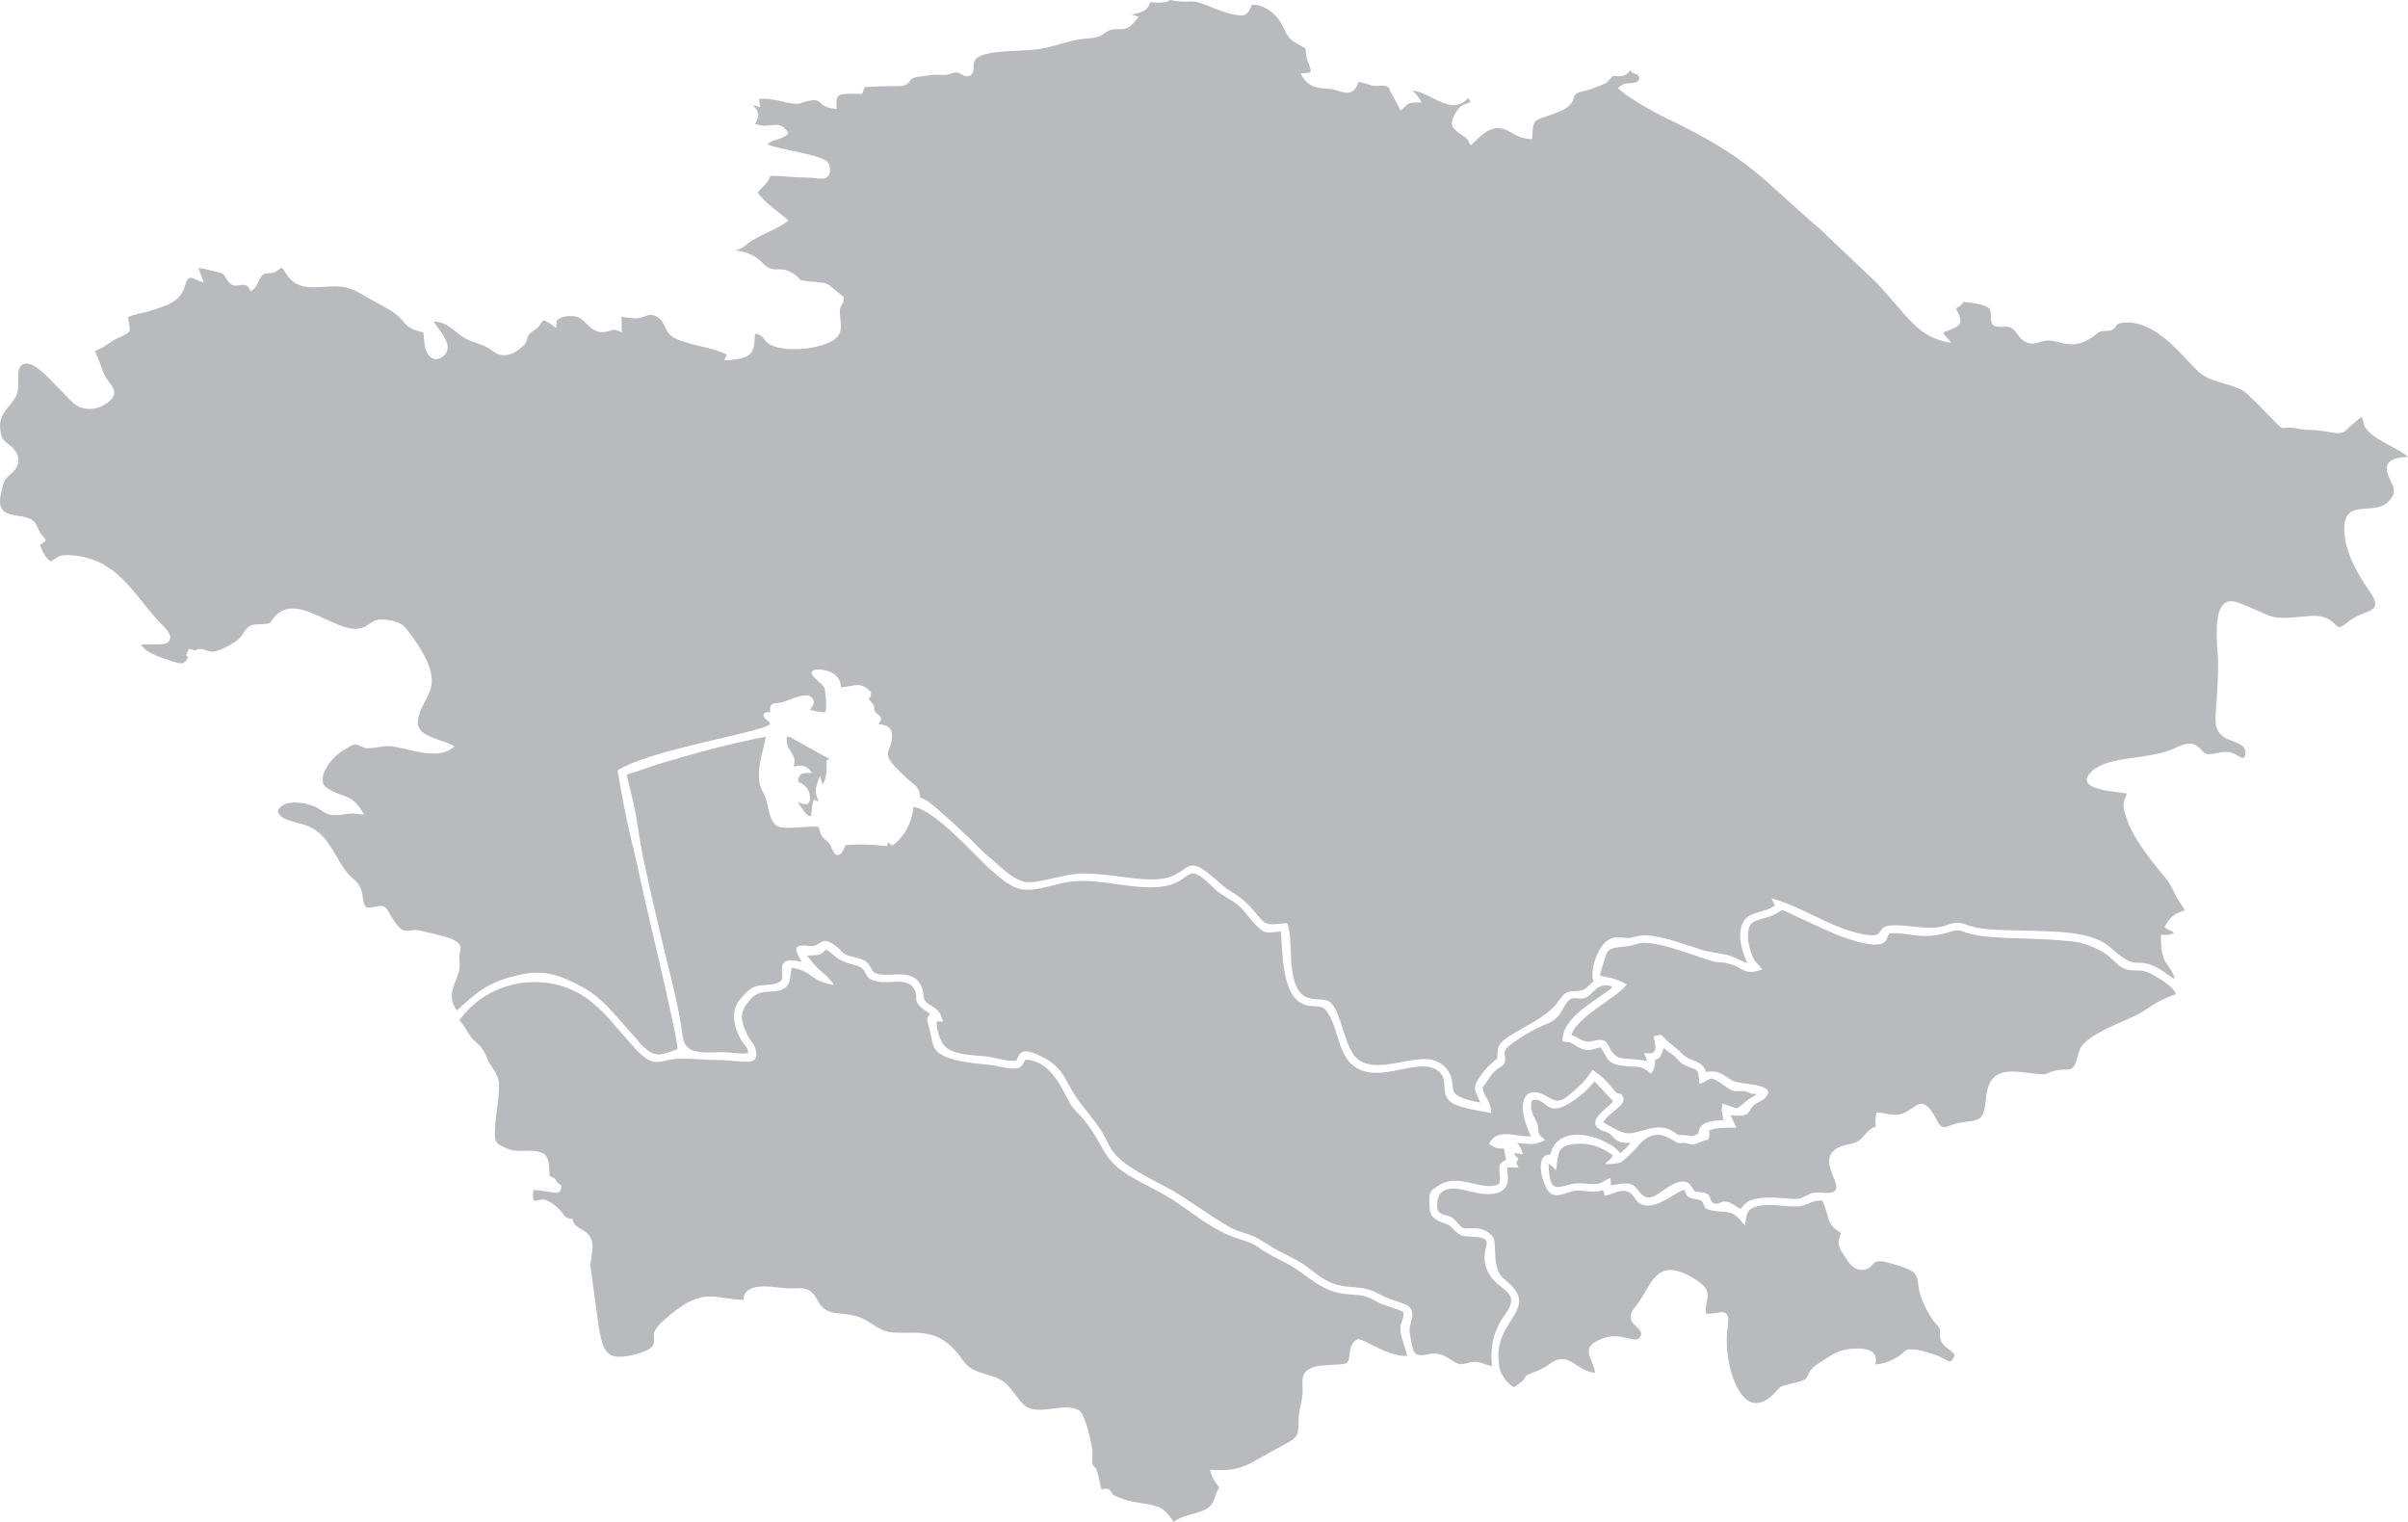
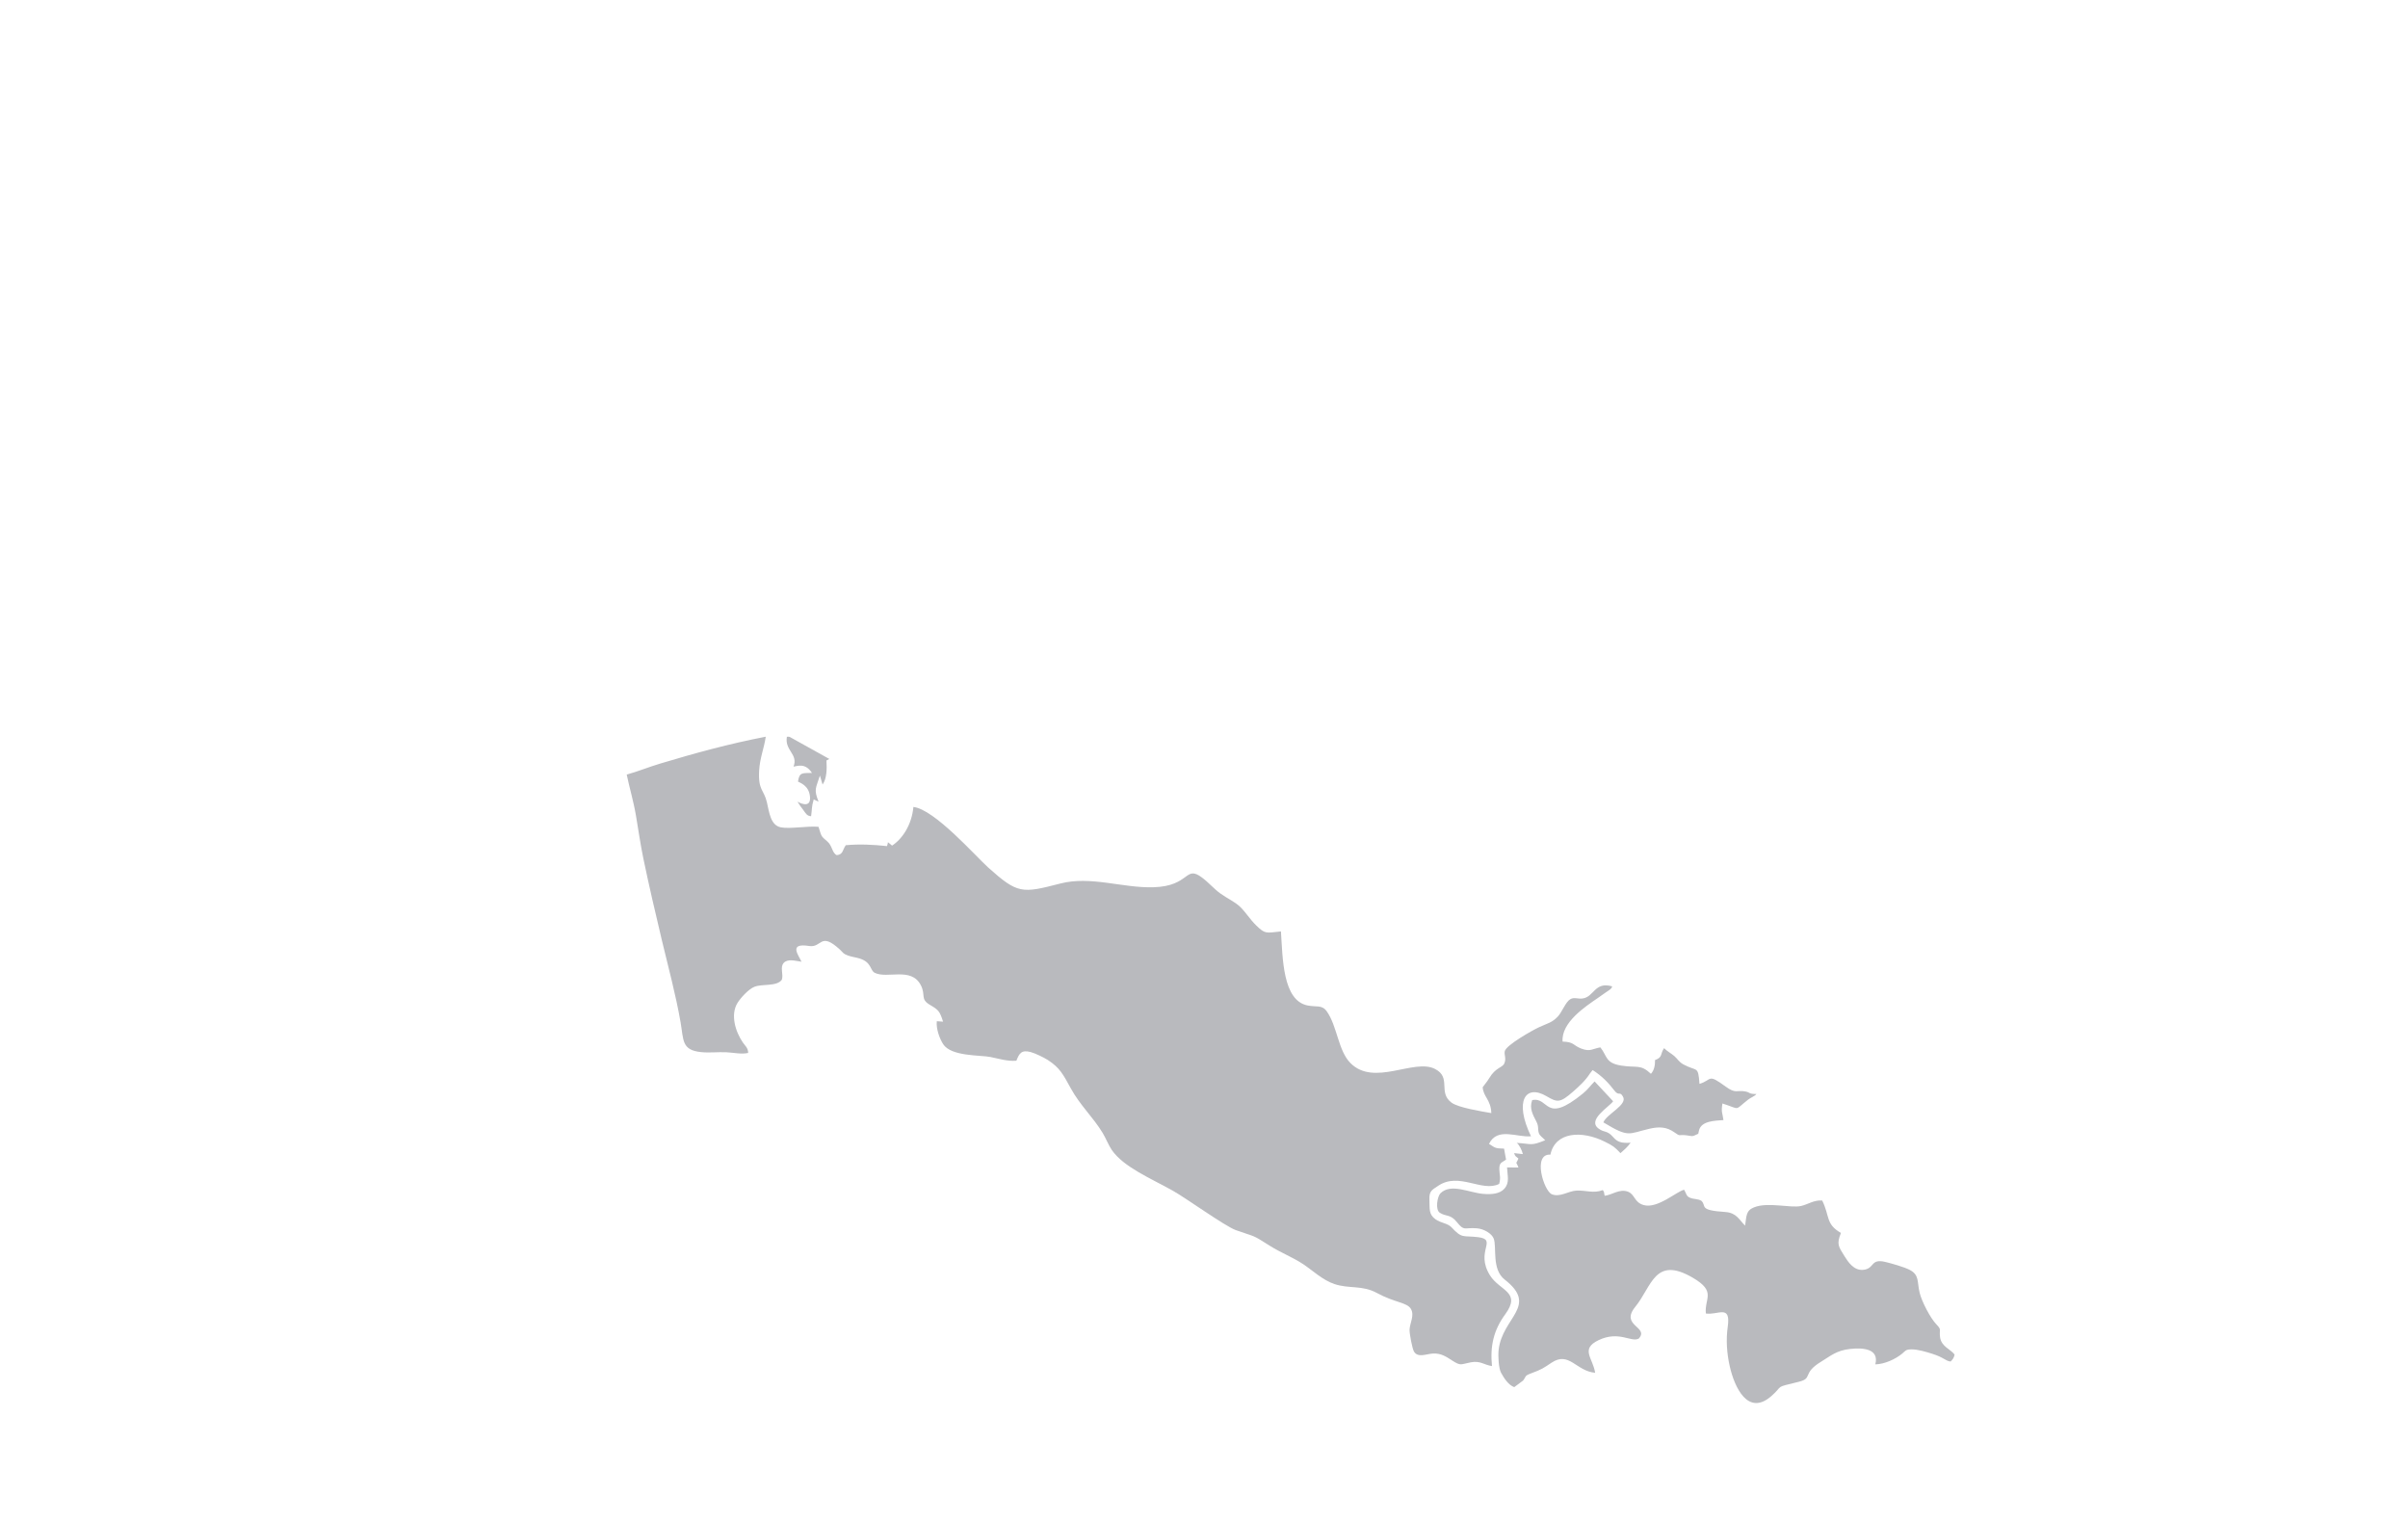
<svg xmlns="http://www.w3.org/2000/svg" xml:space="preserve" width="845.138mm" height="534.118mm" style="shape-rendering:geometricPrecision; text-rendering:geometricPrecision; image-rendering:optimizeQuality; fill-rule:evenodd; clip-rule:evenodd" viewBox="0 0 14889.76 9410.16">
  <defs>
    <style type="text/css">  .fil0 {fill:#B9BABE}  </style>
  </defs>
  <g id="Слой_x0020_1">
-     <path class="fil0" d="M7111.57 13.4c-11.28,53.04 -56.58,65.69 -114.37,76.65l43.49 13.07c-80.84,112.36 -101.24,62.08 -179.29,83.75 -13.69,3.8 -37.73,24.79 -53.44,33.18 -36.49,19.48 -102.66,16.71 -148.31,26.03 -47.3,9.66 -92.87,22.54 -137.82,35.55 -124.83,36.14 -182.06,26.72 -312.67,36.47 -275.07,20.54 -148.75,99.13 -206.98,147 -34.61,18.36 -45.97,-2.82 -71.22,-13.39 -26.98,-11.3 -46.33,5.64 -74.29,9.99 -30.47,4.74 -57.85,-2.83 -92.21,1.28 -30.48,3.65 -55.87,9.06 -87.15,12.23 -79.45,8.06 -26.88,59.94 -136.39,57.5 -59.94,-1.34 -132.89,2.23 -193.48,5.64l-16.74 42.23c-148.27,-1.59 -165.8,-11.37 -156.67,93.38 -142.96,-10.51 -67.35,-89.38 -218.1,-37.24 -65,22.48 -160.08,-37.72 -262.64,-24.08l7.9 49.38 -46.16 -10.56c45.48,42.36 38.83,68.97 14.28,115.41 70.7,18.08 50.63,10.19 119.63,5.11 47.13,-3.47 71.01,23.48 84.81,51.61 -27.76,41.97 -95.1,32.7 -127.96,69.02 79.06,34.64 334.9,63.07 372.75,110.76 18.71,23.57 19.49,72.92 -2.86,91.15 -25.53,20.81 -72.17,4.16 -109.11,4.04 -82.48,-0.28 -160.04,-11.29 -242.64,-10.97l-6.71 14.52c-16.44,39.31 -49.29,54.94 -72.04,88.19 40.4,65.87 170.91,148.13 189.11,174.03 -65.51,52.86 -186.88,91.5 -249.11,140.99 -21.11,16.78 -45.69,40.19 -81.66,41.47 74.16,10.8 127.82,33.01 164.42,72.47 74.41,80.22 101.56,21.71 179.84,62.67 102.52,53.65 -5.99,47.74 179.86,63.64 39.12,3.35 57.27,12.69 81.89,34.85 24.41,21.98 38.4,32.5 67.96,56.26 -1.18,74.39 -34.09,28.94 -22.16,127.47 7.06,58.34 10.15,94.15 -27.08,127.59 -71.46,64.19 -297.38,90.3 -397.76,43.05 -51.29,-24.15 -46.8,-68.58 -101.79,-70.37 -6.67,118.66 -10.12,155.66 -191.45,163.75l17.92 -35.12c-86.98,-48.33 -278.96,-63.92 -344.55,-115.97 -43.39,-34.43 -38.26,-102.29 -104.94,-125.75 -37.73,-13.28 -56.89,8.23 -91.29,14.59 -36.21,6.69 -75.92,-3.03 -111.37,-7l2.13 95.09c-71.87,-24.74 -32.15,-14.73 -102.88,-2.02 -93.24,16.75 -116.39,-85.55 -185.1,-95.52 -49.12,-7.13 -85.76,2.13 -114.79,24.83l-3.93 45.73c-24.76,-14.91 -45.74,-37.41 -79.18,-46.7 -34.84,40.88 -13.01,35.02 -67,68.97 -43.7,27.48 -23.78,53.87 -52.44,84.32 -41.06,43.63 -122.02,93.34 -191.03,38.42 -61.23,-48.72 -121.83,-48.43 -185.88,-87.72 -55.08,-33.8 -89.18,-91.27 -180.33,-96.78 19.12,43.29 129.67,140.35 65.93,207.98 -30.65,32.52 -74.01,36.99 -102.63,-5.96 -24.57,-36.88 -22.1,-84.91 -27.51,-133.3 -158.43,-38.95 -74.45,-69.83 -248.34,-162.8 -46,-24.59 -89.46,-47.73 -131.73,-73.13 -110.92,-66.66 -161.82,-48.63 -289.9,-44.08 -146.77,5.22 -166.03,-73.56 -205.12,-121.19 -21.65,10.23 -33.76,25.13 -51.96,30.45 -33.03,9.67 -49.51,-5.2 -69.56,17.19 -28.13,31.42 -28.32,73.92 -72.05,99.27 -35.56,-94.31 -95.95,16.96 -148.87,-76.44 -23,-40.59 -21,-33.8 -71.08,-46.96 -33.65,-8.85 -69.29,-17.55 -103.22,-21.66l33.81 89.68c-74.43,-20.48 -91.48,-65.12 -117.61,23.92 -28.24,96.27 -111.87,120.3 -229.44,156.05 -32.93,10.01 -94.95,18.81 -120.98,34.43 9.35,93.13 35.84,84.22 -63.47,129.41 -43.81,19.94 -76.31,52.11 -121.17,71.42l-16.54 8.15c-0.84,0.45 -2.68,1.44 -3.9,2.34 22.24,42.99 34.04,85.23 52.94,133.45 21.03,53.63 70.87,83.36 65.93,127.11 -6.81,60.32 -153.28,144.79 -252.13,59.25 -37.8,-32.71 -58.96,-60.88 -93.21,-93.46 -41.79,-39.76 -159.55,-186.5 -224.63,-142.99 -39.31,26.28 -15.66,115.91 -27.12,165.86 -20.54,89.42 -139.58,124.15 -101.47,268.38 13.59,51.42 58.14,52.19 89.85,102.88 34.43,55.05 9.6,103.58 -25.03,132.71 -48.63,40.93 -46.78,46.79 -64.97,121.14 -45.2,184.83 128.32,111.48 200.7,176.09 15.34,13.69 22.05,35.39 33.84,59.29 11.84,23.99 30.54,37.47 42.1,58.78l-36.82 29.8c18.21,42.97 31.72,79.08 66.55,100.32 45.45,-23.19 43.53,-48.16 149.02,-35.97 161.26,18.64 258.76,98.49 354.77,210.04 55.82,64.86 114.01,144.07 173.08,206.12 16.96,17.81 84.71,71.03 53.62,113.99 -24,33.17 -126.65,12.38 -170.9,21.1 25.8,54.87 156.69,90.79 219.9,110.91 35.64,11.35 49.37,1.91 67.67,-28.43 0.29,-26.59 -11.13,2.27 -8.5,-23.62 0.53,-5.26 13.6,-24.89 17.27,-33.79 10.75,2.67 28.08,9.67 33.85,9.69 20.64,0.08 8.94,-8.71 35.81,-8.28 59.44,0.96 50.1,56.65 212.8,-43.22 52.19,-32.03 55.59,-78.34 93.13,-99.33 22.5,-12.58 55.69,-9.04 83.83,-11.23 45.13,-3.52 39.41,-7.57 61.29,-36.33 145.3,-190.96 417.91,140.17 571.23,49.27 50.6,-30 61.31,-52.13 149.25,-36.63 69.54,12.26 87.53,33.04 118.62,74.38 266.14,353.82 75.84,377.77 54.24,545.26 -13.57,105.28 154.21,112.12 226.67,160.55 -82.19,76.38 -224.7,34.13 -331.04,9.6 -97.97,-22.6 -96.65,-7.74 -185.15,0.34 -43.73,3.99 -45.84,-5.82 -77.96,-17.92 -33.13,-12.47 -46.67,5.89 -74.58,20.67 -115.62,61.23 -183.06,198.22 -127.83,238.16 101.8,73.63 163.33,29.94 236.54,169.65 -26.23,0.94 -45.4,-6.08 -71.95,-6.13 -27.77,-0.04 -53.44,6.63 -80.7,8.93 -69.44,5.86 -85.27,-12.12 -129.24,-39.88 -62.5,-39.45 -229.46,-65.8 -250.65,20.1 25.63,62.55 121.71,59.22 189.88,90.24 74.99,34.12 105.52,77.58 145.98,140.09 37.77,58.36 64.99,122.68 115.49,170.25 22.12,20.84 48.9,37.93 63.44,79.45 14.55,41.56 6.99,82.74 32.72,111.57 57.27,7.09 102.75,-36.53 133.94,20.41 102.45,187.02 112.15,101.65 199.69,122.97 45.95,11.19 90.43,20.17 135.8,32.42 142.9,38.59 112.6,74.2 105.83,123.05 -2.8,20.2 5.8,46.31 0.87,77.9 -13.64,87.44 -89.66,156.03 -16.75,260.61 107.1,-98.56 174.84,-162.19 327.11,-205.58 188.35,-53.67 274.92,-28.55 427.81,48.79 153.69,77.74 231.68,198.94 345.07,320.09 25.96,27.73 34.28,46.62 65.75,71 23.15,17.93 51.29,42.24 95.85,36.72 16.08,-1.99 93.11,-26.81 103.9,-33.16 -5.88,-70.53 -72.71,-359.14 -88.88,-431.22 -31.45,-140.18 -64.91,-282.36 -98.22,-423.7 -33.81,-143.5 -62.29,-286.28 -96.53,-426.07 -37,-151.09 -60.76,-284.81 -88.31,-440.64 189.34,-126.53 865.39,-229.9 944.58,-285.9 -10.17,-29.53 -27.82,-23.76 -37.77,-42.92 -14.41,-27.74 12.06,-35.42 37.2,-31.08 -0.38,-41.15 -0.46,-54.09 38.6,-57.3 39.03,-3.21 44.59,-7.13 79.1,-19.81 43.27,-15.9 123.19,-50.87 146.61,-5.09 14.97,31.22 -6.77,46.14 -17.81,66.7 16.31,5.78 88.75,17.14 91.72,16.28 15.68,-12.01 5.96,-138.45 -6.24,-157.88 -19.93,-31.74 -96.97,-72.87 -70.33,-99.33 20.11,-19.97 177.32,-10.34 175.58,102.18 100.18,-9.66 116.72,-37.13 185.65,26.77 0.43,31.54 0.45,25.74 -13.34,46.1 57.91,59.7 19.14,51.8 40.62,77.81 19.28,23.34 59.69,37.41 17.43,75.14 68.86,10.08 95.08,28.2 82.83,104.94 -14.22,89.11 -77.04,72.36 96.42,233 32.58,30.17 83.48,52.57 79.66,118.18 47.41,13.47 81.05,48.03 116.51,77.23l104.95 94.02c28.92,31.34 66.91,61.32 99.24,93.49 31.27,31.12 64.63,69.07 100.94,97.87 60.02,47.61 153.35,148.66 232.61,158.83 84.87,10.89 238.09,-52.81 353.8,-52.81 147.53,0 267.71,31.48 403.96,36.8 275.57,10.76 195.96,-185.52 395.44,-18.36 41.01,34.36 73.25,68.81 121.27,96.48 72.61,41.84 118.73,93.24 171.12,158.22 48.6,60.29 81.73,37.3 169.92,34.29 47.71,93.23 -18.78,414.6 130.27,461 91.42,28.46 134.12,-27.53 186.66,111.7 70.87,187.81 66.87,323 284.73,302.08 82.48,-7.92 181,-37.24 262.1,-34.14 83.36,3.18 147.51,63.14 156.97,140.24 7.33,59.66 3.67,72.71 54.02,95.68 31.62,14.42 81.4,26.95 119.68,31.68 -28.72,-70.87 -54.66,-83.1 -2.98,-158.29 37.76,-54.95 63.49,-76.06 108.28,-113.66 1.66,-83.83 3.83,-95.9 109.38,-159.6 80.51,-48.58 174.73,-92.26 239.72,-158.17 21.64,-21.95 39.32,-55.11 60.87,-75.88 46.86,-45.15 99.52,0.04 148.88,-50.14 17.17,-17.46 16.92,-18.18 35.58,-31.05 -25.47,-84.95 35.38,-219.42 84.39,-252.84 63.09,-43.01 106.46,-7.74 148.7,-18.84 67.87,-17.83 83.6,-20.65 158.68,-6.71 101.29,18.8 186.51,53.29 278.74,81.52 49.93,15.28 99.25,18.39 150.18,30.36 56.65,13.31 83.79,34.88 129.78,52.32 -26.19,-67.32 -64.05,-163 -28.35,-245.73 35.29,-81.78 145.39,-61.99 199.45,-112.53l-19.89 -42.12c198.77,53.35 359.59,181.31 566.44,221.22 129.08,24.9 86.69,-25.28 133.31,-45.08 79.76,-33.87 265.18,29.58 366.91,-5.94 81.53,-28.47 89.26,-24.67 165.32,1.08 84.57,28.63 264.84,24.64 364.58,28.35 149.55,5.56 382.51,1.07 494.81,100.51 179.18,158.67 144.14,60.03 277.37,120.2 53.7,24.26 78.83,53.83 124.21,77.72 -26.38,-104.75 -88.31,-70.51 -85.39,-273.22 33.86,0.73 53.37,3.45 82.03,-12.37 -18.12,-14.83 -39.75,-19.02 -60.01,-33.6 28.15,-56.02 54.12,-82.67 111.58,-100.23l14.4 -5.43c-17.72,-34.34 -36.18,-51.57 -52.91,-85.04 -46.71,-93.5 -45.22,-88.56 -110.9,-168.78 -23.96,-29.26 -39.67,-48.68 -62.85,-80 -56.98,-77 -120.29,-173.5 -145.24,-271.18 -17.11,-66.97 -1.67,-66.29 12.71,-117 -61.16,-12.42 -340.67,-21.28 -215.64,-137.63 102.55,-95.43 329.06,-70.17 489.13,-132.39 50.2,-19.52 106.39,-59.46 157.65,-25.81 60.87,39.97 29.06,69.03 139.65,43.19 93.51,-21.84 117.33,37.17 155.49,31.87 39.01,-90.48 -73.06,-92.59 -124.49,-127.66 -70.38,-47.98 -52.63,-115.5 -47.01,-212.84 4.81,-83.18 11,-168.27 10.29,-251.92 -0.75,-88.18 -57.75,-434.43 122.78,-367.36 234.6,87.17 165.81,110.45 431.48,84.05 152.11,-15.11 160.32,63.4 195.87,67.6 31.72,-8.8 45.68,-29.71 72.69,-47.27 101.68,-66.1 206.45,-40.65 112.12,-176.61 -57.46,-82.81 -135.57,-208.27 -151.55,-332.68 -33.36,-259.77 168.25,-124.65 265.28,-215.89 69.6,-65.44 27.49,-101.43 1.59,-169.72 -34.53,-91.05 50.52,-106.74 123.64,-110.47 -52.23,-49.08 -179.49,-91.87 -242.82,-155.68 -42.37,-42.69 -23.49,-50.61 -44.05,-90.32 -46.93,29.86 -87.9,80.23 -111.05,92.19 -41.29,21.34 -106.69,-12.81 -212.3,-12.62 -41.16,0.07 -60.54,-7.41 -94.7,-11.96 -104.39,-13.89 -32.36,48.61 -184.68,-107.28 -32.74,-33.51 -67.25,-68.11 -103.23,-101.92 -67.42,-63.36 -206.96,-66.37 -281.58,-122.36 -37.9,-28.44 -71.14,-67.5 -103.33,-101.85 -85.95,-91.73 -230.97,-238.55 -386.03,-216.83 -55.2,7.73 -28.68,17.89 -58.84,39.38 -25.44,18.13 -59.15,3.81 -87.49,17.94 -9.02,4.5 -18.34,14.3 -28.32,21.58 -134.23,97.94 -199.95,33.71 -282.11,30.4 -60.74,-2.44 -94.17,45.38 -160.36,-1.94 -39.65,-28.35 -49.95,-89.87 -114.7,-83.34 -120.69,12.18 -65.66,-61.46 -91.15,-108.39 -16.14,-29.71 -121.53,-40.52 -164.01,-45.49 -11.35,25.73 -20.99,24.61 -44.26,41.37 46.86,92.56 44.67,104.11 -78.09,147.3 10.99,29.13 30.14,35.83 47.82,64.07 -148.86,-21.73 -219.7,-99.3 -286.7,-173.34 -70.51,-77.92 -139.12,-167.79 -216.23,-237.34l-289.91 -275.56c-19.02,-20.41 -39.09,-33.5 -59.62,-52.51l-180.37 -161.39c-23.18,-22.67 -33.45,-28.97 -58.91,-52.78 -220.54,-206.31 -417.13,-314.01 -691.16,-446.52 -74.02,-35.8 -236.67,-129.84 -276.95,-175.38 48.83,-46.14 67.99,-19 112.2,-36.21 17.59,-6.85 31.18,-28.37 6.55,-46.05 -8.68,-6.23 -28.16,-8.31 -34.63,-16.81l-3.1 -8.04c-0.13,-0.36 -0.17,-1.98 -0.63,-2.83 -40.47,36.05 -40.27,41.63 -112.68,34.95 -44.89,52.72 -28.34,38.72 -99.64,68.63 -94.64,39.69 -126.34,20.35 -141.01,65.11 -5.32,16.24 -1.04,11.4 -9.54,26.64 -23.85,42.74 -83.46,62.59 -126.84,78.34 -110.05,39.98 -116.67,23.15 -121.32,152.06 -108.39,-2.1 -129.22,-60.46 -204.27,-67.33 -74.51,-6.82 -137.93,74.33 -173.73,105.18 -31.11,-36.07 3.13,-22.34 -59.08,-64.66 -21.55,-14.66 -55.62,-37.67 -59.11,-66.01 -3.31,-26.95 22.2,-70.45 35.27,-88.37 9.93,-13.62 16.96,-21.16 32.91,-29.27l48.28 -18.3 -15.81 -25.38c-101.82,118.23 -231.18,-36.8 -347.61,-46.66 20.51,14.08 46.66,45.31 58.37,74.5 -102.7,-1.74 -74.39,8.88 -128.3,48.81l-66.89 -123.21c-8.11,-43.79 -59.44,-24.89 -94.02,-27.99 -33.68,-3.01 -60.65,-21.28 -100.32,-24.17 -34.38,116.17 -119.51,44.22 -179.73,42.38 -85.68,-2.61 -136.42,-16.25 -177.6,-95.39 53.65,-5.65 75.37,5.63 54.65,-47.78 -19.55,-50.36 -18.99,-47.49 -24.46,-106.59 -98.96,-56.97 -96.62,-44.68 -147.3,-150.94 -23.9,-50.11 -104.61,-124.94 -183.96,-119.34 -29.17,64.76 -36.77,79.02 -132.18,55.8 -53.13,-12.93 -101.79,-34.09 -150.76,-53.83 -92.7,-37.38 -90.55,-13.77 -182.06,-24.03 -8.97,-1.01 -33.59,-7.25 -39.18,-7.1 -37.77,1.03 20.47,-1.21 -23.28,11.16 -26.43,7.48 -73.87,4.79 -102.23,2.24z" />
-     <path class="fil0" d="M4990.72 5909.47c28.33,30.6 45.15,59.85 79.81,89.39 30.91,26.35 68.56,59.36 85.36,90.17 -150.89,-22.28 -133.93,-89.34 -260,-105.04 -12.11,45.41 -3.43,87.49 -32.78,116.11 -58.49,57.06 -155.13,-1.84 -224.46,80.26 -59.58,70.56 -69.97,111.54 -15.48,222.32 17.7,35.98 47.23,54.6 53.06,103.51 11.09,92.97 -89.14,47.5 -254.15,47.52 -78.12,-0.01 -205.66,-16.16 -276.45,-2.16 -81.23,16.07 -109.79,39.6 -206.64,-55.11l-136.72 -155.45c-44.6,-56.68 -88.91,-100.23 -145.46,-146.55 -238.44,-195.36 -622.66,-156.66 -816.47,114.03 24.79,25.59 38.59,51.43 61.19,88.06 24.07,39 49.64,48.51 74.94,80.35 27.01,33.99 31.47,64.13 53.8,101.61 17.3,29.04 48.66,67.14 53.49,107.53 9.09,76.12 -20.04,207.81 -22.58,290.52 -1.88,61.34 -6.48,87.2 43.86,111.18 68.42,32.6 74.85,27.27 161,27.27 129.88,0 126.15,44.56 132.77,154.36 17.67,15.43 3.55,0.69 18.82,9.6 33.87,19.74 9,21.82 54.14,52 -5.36,74.4 -43.57,32.7 -172.07,26.37 -3.5,18.77 -12.17,70.45 12.31,66.71 35.88,-5.48 56.05,-23.16 122.15,30.89 68.15,55.72 41.97,77.53 106.79,81.14 4.15,72.44 115.42,54.94 122.57,161.75 3.08,46.01 -11.5,86.52 -12.53,130.44l53.2 388.27c18.45,85.81 27.88,170.51 121.03,172.54 58.91,1.28 197.22,-31.4 213.63,-73.66 25.06,-64.56 -46.25,-61.49 105.58,-186.93 214.02,-176.82 282.45,-92.25 451.67,-92.64 0.93,-1.61 1.69,-6.09 2,-5.2 4.03,11.99 -21.78,-76.59 128.53,-76.59 62.58,0 134.81,16.1 192.71,11.39 78.63,-6.4 108.65,21.25 136.11,74.77 62.69,122.19 173.04,49.8 299.74,122.85 38.83,22.39 89.36,62.71 138.54,71.45 144.45,25.69 300.8,-57.28 459.72,175.55 71.28,104.44 188.3,66.77 272.19,150.34 100.34,99.95 82.59,174.35 260.41,152.05 56.87,-7.13 140.53,-22.38 187.83,8.79 33.93,22.36 71.39,181.68 80.2,237.66 4.21,26.75 -3.14,79.12 0.76,91.08 14.5,44.4 19.18,-25.51 55.53,157.89 28.56,-0.7 37.24,-12.3 56.09,10.49 23.4,28.28 0.43,18.26 44.07,36.99 42.94,18.43 81.57,27.73 131.9,35.69 140.74,22.23 150.42,29.08 216.18,119.08 37.92,-34.55 116.94,-46.3 174.8,-68.5 82.72,-31.74 65.38,-74.36 105.48,-146.08 -27.58,-36.87 -42,-50.93 -56.98,-108.28 171.36,11.72 219.01,-20.57 340.52,-90.08 207.75,-118.84 205.4,-86.7 207.6,-224.33 1.05,-65.33 29.5,-127.41 24.84,-185.16 -6.41,-79.36 1.4,-113.95 73.17,-136.66 49.13,-15.54 175,-10.33 195.53,-21.53 39.32,-21.47 -1.29,-110.46 70.08,-149.06 34.84,-9.42 177.66,106.83 307.23,103.11 -9.8,-44.59 -26.7,-85.96 -36.68,-129.63 -17.81,-77.94 20.29,-88.91 14.62,-140 -35.89,-24.79 -119.11,-36.81 -171.92,-69.62 -71.92,-44.68 -109.83,-34.05 -198.22,-44.92 -135.76,-16.7 -219.6,-108.33 -316.57,-167.43 -49.25,-30.02 -104.72,-53.85 -157.43,-85.05 -70.26,-41.6 -65.63,-53.54 -160.07,-82.02 -129,-38.9 -227.34,-109.34 -317.48,-173.8 -137.32,-98.19 -153.61,-103.12 -303.18,-181.66 -249.28,-130.91 -197.05,-186.87 -349.39,-383.85 -37.04,-47.9 -63.17,-51.28 -106.2,-136.28 -47.93,-94.69 -120.35,-234.38 -255.76,-237.29 -33.81,35.95 -3.14,79.63 -185.31,37.87 -72.63,-16.65 -347.75,-13.3 -385.45,-123.84 -6.12,-17.95 -19.33,-79.09 -23.59,-100.76 -10.24,-52.08 -29.84,-54.88 2.61,-96.81 -135.91,-88.07 -55.67,-88.13 -101.33,-158.88 -41.15,-63.76 -137.03,-28.33 -214.95,-39.62 -117.65,-17.04 -44.54,-78.99 -156.25,-105.25 -117.32,-27.58 -109.41,-61.53 -172.57,-95.01 -1.03,1.15 -2.4,1.56 -2.84,3.64 -1.79,8.56 -22.12,25.23 -38.92,29.37 -23.84,5.87 -48.24,1.48 -73.29,6.72z" />
    <path class="fil0" d="M3875.29 4789c17.38,83.99 41.38,161.59 57.12,253.66 15.06,88.09 27.63,178.12 45.59,264.52 35.27,169.63 74.95,339.75 114.89,507.21 39.84,167.07 85.35,333.52 115.45,506.08 19.28,110.51 5.32,172 126.5,184.53 52.15,5.39 103.82,-1.5 155.54,0.88 45.26,2.08 93.87,13.91 135.88,4.23 -0.26,-31.4 -17.65,-42.36 -33.12,-64.9 -45.53,-66.36 -77.94,-171.62 -32.91,-244.13 19.6,-31.55 68.27,-85.54 105.16,-100.15 47.4,-18.78 138.82,-0.4 169.05,-43.36 11.59,-33.46 -13.14,-77.74 12.02,-104.49 25.4,-27.01 73.22,-11.67 109.43,-7.01 -16.23,-38.45 -83.6,-117.93 47.07,-97.22 80.81,12.8 67.13,-90.65 189.91,21.61 21.28,19.46 17.81,25.27 49.74,37.13 24.08,8.94 48.98,11.04 73.92,18.99 74.38,23.7 62.79,73.35 92.41,88.1 78.08,38.89 225.1,-38.01 284.68,76.02 32.49,62.18 -5.41,86.01 57.43,122.66 53,30.91 60.13,39.68 80.44,103.29l-38.83 -2.65c-5.16,46.97 17.82,108.38 39.22,141.61 49.8,77.32 228.9,66.8 293.25,79.75 51.54,10.37 103.5,27.44 159.61,22.86 17.98,-45.44 31.34,-68.64 88.46,-53.58 28.68,7.56 84.74,35.25 106.31,49.27 74.57,48.5 94.27,88.69 141.82,175.26 58.44,106.4 135.89,175.38 196.86,275.36 18.63,30.55 37.4,77.58 56.35,105.27 71.96,105.19 241.27,175.9 376.46,251.39 80.68,45.05 324.27,220.52 389.89,244.06 127.48,45.75 94.61,23.14 212.58,98.11 62.94,39.99 140.69,70.34 204.45,112.49 56.35,37.25 120.1,98.86 193.67,123.3 91.8,30.51 171.38,5.5 262.05,54.9 112.87,61.5 187.98,57.68 211.34,99.77 22.09,39.79 -6.58,84.6 -8.96,126.12 -1.36,23.68 16.68,117.79 26.85,135.59 23.64,41.39 75.33,15.84 117.02,13.18 51.1,-3.26 84.04,20.43 118.91,42.75 55.63,35.61 51.68,23.78 115.12,11.63 60.8,-11.64 80.75,15.61 131.67,23.11 -12.42,-125.25 10.91,-223.09 81.63,-319.7 102.41,-139.91 -33.56,-143.92 -94.13,-241.43 -93.72,-150.88 51.35,-220.97 -74.47,-236.02 -93.04,-11.13 -96.91,11.19 -163.21,-60.86 -23.01,-25.01 -67.94,-26.79 -99.29,-49.78 -42.52,-31.18 -34.77,-61.86 -37.38,-119.73 -2.53,-56.25 16.99,-61.68 53.38,-86.51 129.59,-88.45 271.62,41.29 377.99,-12.27 11.11,-42.06 2.06,-51.34 1.1,-89.83 -1.13,-45.75 17.08,-41.08 41.45,-60.69l-12.32 -67.54c-59.59,-1.01 -56.14,-7.11 -93.06,-29.42 51.84,-106.5 175.61,-37.91 259.59,-47.14 -105.42,-219.46 -33.17,-323.56 95.68,-247.84 67,39.38 83.67,42.85 164.1,-27.73 38.56,-33.84 76.68,-68.38 104.8,-112.66l16.56 -21.07c54.95,34.68 97.19,77.61 134.6,126.65 28.24,37.01 32.85,2.03 52.13,36.15 33.77,50.99 -100.5,108.7 -120.32,160.61 159.51,96.2 151.63,70.77 284.01,39.62 62.48,-14.7 108.62,-10.83 154.19,21.39 40.99,28.99 23.38,13.35 72.92,18.68 41.43,4.45 31.58,12.39 75.48,-9.17l4.88 -20.99c13.97,-59.09 99.68,-59.83 151,-63.69 -6.09,-47.4 -15.1,-45.95 -6.31,-102.68 115.48,36.93 70.11,45.73 157.86,-22.95 19.59,-15.33 37.44,-18.75 52.57,-35.51 -51.07,-0.13 -36.22,-9.76 -69.44,-15.97 -52.38,-9.8 -57.91,16.08 -120.07,-29.39 -115.39,-84.41 -82.39,-41.54 -162.72,-17.38 -8.36,-114.75 -14.19,-74.57 -97.94,-119.53 -30.66,-16.46 -34.87,-32.95 -58.63,-53.28 -17.76,-15.19 -45.47,-30.25 -62.29,-48.17 -24.69,34.97 -7.23,56.69 -56.03,73.63 0.88,34.77 -6.69,65.16 -25.38,85.04 -65.36,-61.21 -85.43,-35.09 -184.33,-50.91 -98.27,-15.72 -85.27,-58.73 -128.31,-112.47 -48.17,7.68 -62.05,29.42 -119.44,6.93 -50.35,-19.72 -42.53,-40.71 -114.15,-42.69 -9.38,-117.94 140.6,-216.67 218.3,-269.74 16.91,-11.55 31.41,-22.34 47.44,-33.41 17.55,-12.12 40.78,-24.38 40.38,-38.45 -109.43,-31.26 -110.56,66.41 -183.7,75.2 -30.37,3.65 -51.02,-10.17 -75.89,5.05 -27.81,17.02 -50.43,78.81 -75.06,105.3 -37.15,39.96 -62.51,41.65 -118.5,67.87 -40.11,18.77 -203.23,110.31 -210.63,147.94 -4.61,23.44 10.57,43.56 -2.32,74.34 -12.19,29.13 -53,23.38 -93.98,92.43 -13.77,23.2 -24.69,33.58 -40.12,55.4 3.73,60.28 50.54,76.55 53.34,160.15 -64.04,-11.09 -204.38,-33.77 -245.95,-64.57 -86.47,-64.06 1.84,-155.12 -102.39,-208.47 -129.94,-66.51 -376.33,111.38 -522.92,-36.38 -75.9,-76.51 -81.36,-228.6 -146.27,-319.75 -30.04,-42.18 -63.55,-25.05 -119.21,-36.36 -154.15,-31.34 -153.13,-293.4 -164.07,-457.61 -93.6,9.62 -96.91,17.63 -154.21,-38.31 -37.7,-36.8 -63.1,-79.94 -97.84,-113.45 -33.19,-32.01 -81.27,-52.92 -122.37,-82.76 -42.23,-30.65 -70.24,-65.86 -113.13,-98.16 -107.53,-80.98 -71.9,52.85 -301.14,59.52 -191.46,5.56 -387.06,-71.77 -575.46,-23.07 -238.01,61.52 -263.01,64.99 -446.48,-99.42 -77.37,-69.33 -331.17,-359.16 -462.07,-373.96 -10.05,111.13 -69.47,199.06 -132.09,239.01 -10.63,-8.66 -13.39,-12.56 -25.48,-20.95 -0.76,1.94 -0.26,3.95 -1.31,8.68l-4.26 15.34c-81.28,-9.02 -173.15,-13.62 -255.13,-5.54 -20.14,27.9 -15.33,57.33 -55.63,61.46 -30.49,-15.14 -26.11,-57.24 -58.83,-85.15 -39.65,-33.83 -34.25,-27.81 -53.94,-90.06 -65.9,-6.55 -176.03,14.27 -232.79,3.21 -63.35,-12.35 -71.75,-90.43 -86.47,-154.9 -18,-78.82 -55.1,-72.25 -47.89,-196.52 4.58,-78.97 30.51,-136.81 40.85,-208.98 -228.63,44.22 -434.64,100.72 -653.98,166.52 -70.79,21.24 -138.69,49.34 -205.79,67.6zm990.35 -233.51c-14.9,85.19 71.63,106.4 41.02,184.46 24.11,-2.9 71.84,-25.47 114.06,38.95 -56.93,2.13 -78.21,-6.76 -86.32,53.54 9.58,7.07 67.52,21.55 74.14,93.55 7.47,81.26 -76.16,31.19 -77.6,30.67 12.23,20.47 23.15,34.13 36.24,51.67 15.39,20.62 22.05,36.86 48.1,38.18 7.23,-50.08 1.68,-52.75 16.09,-103.54l30.07 13.46c-30.56,-77.94 -16.74,-80.45 8.48,-161.09l16.41 55.19c26.36,-35.93 27.25,-98.44 24.08,-148.6l17.57 -9.5 -223.98 -124.53c-20.63,-11.1 -20.28,-14.89 -38.35,-12.39z" />
-     <path class="fil0" d="M10896.89 5993.19c-135.16,52.18 -112.4,-37.78 -271.91,-44.2 -35.19,-1.41 -97.48,-25.9 -133.83,-38.01 -46.02,-15.33 -90.81,-30.79 -135.78,-44.36 -46.62,-14.07 -91,-26.45 -140.78,-33.48 -86.06,-12.16 -82.01,6.08 -150.33,17.38 -45.85,7.58 -110.47,2.03 -130.16,43.73 -3.97,8.41 -39.98,125.54 -40.99,136.49 26.24,9.14 61.33,13.26 89.61,21.96 28.94,8.9 52.82,22.64 76.3,33.86 -25.49,40.1 -129.77,106.48 -180.42,143.76 -50.11,36.89 -143.77,104.74 -161.82,169.27 40.2,10.86 70.64,46.98 115.63,39.51 62.21,-10.34 87.71,-24.9 114.82,28.2 56.52,110.72 86.49,61.22 237.41,94.1l-17.41 -49.84c32.7,-0.4 62.14,9.36 68.13,-25.8 3.8,-22.34 -5.58,-59.51 -11.63,-78.23l47.72 -10.34c3.74,3.75 6.16,6.29 9.51,9.9 50.47,54.33 70.78,57.62 121.31,108.53 54.87,55.28 119.76,31.88 147.59,112.82 79.7,-16.01 105.38,20.52 160.47,51.49 54.51,30.65 284.69,16.46 207.68,104.97 -17.76,20.42 -44.33,27.2 -67.77,44.18 -51.16,37.05 -6.58,80.74 -149.59,66.37l36.64 76.71c-59.84,1.26 -116.02,-2.48 -168.32,15.63 -9.03,17.76 -1.45,-5.45 -0.13,9.33 1.62,18.16 2.56,-9.33 1.65,14.39 -0.37,9.71 -5.36,24.73 -7.67,34.55 -63.03,10.34 -64.75,41.89 -130.69,23.76 -33.84,-9.31 -17.97,0.67 -48.46,-1.92 -40.33,-3.43 -127.1,-115.83 -242.66,2.99 -11.19,11.51 -13.97,18.72 -25.41,30.61 -19.22,19.98 -75.2,77.2 -94.71,85.23 -18.76,7.72 -78.56,14.53 -96.07,8.72 17.29,-19.3 36.08,-23.57 48.1,-52.86 -53.42,-37.96 -124.24,-75.94 -217.93,-70.47 -130.9,7.63 -115.68,49.16 -133.21,163.18 -16.58,-14.29 -27.4,-31.24 -46.34,-41.1 4.76,235.68 80.93,109.97 213.79,122.39 128.98,12.05 91.34,-2.43 168.82,-33.51l3.64 45.95c78.29,-11.27 122.47,-32.56 168.22,30.67 56.9,78.64 100.17,37.37 159.74,-3.4 33.58,-22.98 124.64,-87.73 166.63,-24.65 32.05,48.15 10.77,29.8 75.48,41.81 57.31,10.64 31.83,41.91 62.36,65.05 41.7,16.44 39.58,-20.3 90.71,-6.82 26.21,6.91 52.84,31.31 76.8,42.68 35.97,-39.43 44.78,-54.6 115.43,-65.69 55.35,-8.69 115.55,-3.43 172.43,1.33 97.95,8.2 77.08,-1.35 146.38,-29.96 52.69,-21.75 139.03,18.95 157.27,-29.25 19.73,-52.11 -114.97,-187.05 12.58,-255 44.02,-23.45 97.21,-17.69 133.09,-47 36.71,-29.98 42.29,-59.21 100.23,-85.14 -5.47,-38 -2.01,-47.11 4.12,-84.59 54.82,-2.84 95.77,27.73 160.83,5.93 86.11,-28.86 118.73,-139.8 211.79,39.78 36.02,69.5 53.07,41.47 117.32,22.36 40.4,-12.02 119.53,-11.45 147.69,-32.67 82.65,-62.29 -36.99,-321.71 255.78,-286.3 225.76,27.3 105.2,9.27 234.8,-12.63 28.27,-4.78 61.03,2.88 81.67,-11.36 28.88,-19.92 33.01,-95.34 53.2,-127.06 56.48,-88.77 252.39,-154.39 349.47,-203.57 68.77,-34.84 106.97,-82.13 239.87,-126.98 -18.46,-48.41 -97.92,-94.99 -153.61,-125.21 -88.45,-48 -131.21,12.07 -214.19,-65.49 -55.67,-52.04 -75.66,-71.85 -165.5,-108.07 -79.15,-31.92 -151.57,-30.58 -240.99,-37.94 -133.68,-11 -407.13,-3.51 -513.62,-40.36 -47.09,-16.3 -57.23,-24.69 -110.13,-7.9 -186.89,59.31 -251.96,-4.04 -376.06,10.92 -15.39,24.74 -8.9,43.92 -38.92,58.82 -56.48,28.04 -191.88,-18.88 -245.38,-37.08 -57.58,-19.59 -215.95,-94.84 -280.18,-124.06 -122.12,-55.55 -83.38,-49.6 -134.76,-20.68 -36.4,20.49 -119.32,36.69 -144.82,54.37 -39.27,27.21 -31.6,111.55 -16.74,163.27 23.11,80.44 39.63,80.15 76.17,126.03z" />
    <path class="fil0" d="M9474.19 6801.96c-18.98,51.5 4.7,90.94 25.52,131.69 16.92,33.1 7.06,43.78 15.5,71.77 5.19,17.2 27.8,30.88 39.44,44.63 -93.05,37.13 -79.07,21.84 -176.48,16.27 14.71,8.26 33.69,47.14 38.47,69.47l-54.28 -6.15c8.89,24.79 8.02,15.53 26.71,33.54 -16.91,41.03 -16.87,11.29 0.38,55.56l-70.65 -0.74c2.16,51.49 17.83,93.69 -17.17,132.22 -28.8,31.69 -79.24,35.8 -131.21,31.3 -86.58,-7.5 -198.95,-67.47 -263.58,-3.44 -18.59,18.42 -33.84,101.32 -3.37,120.54 39.87,25.14 64.36,7.03 104.59,56.91 48.15,59.7 42.81,32.32 124.6,38.96 42.68,3.46 91.38,32.07 103.36,62.99 20.88,53.91 -14.23,189.81 68.46,254.34 210.02,163.89 -14.82,231.72 -37.73,434.21 -4.36,38.51 -0.1,113.92 15.03,141.68 19.86,36.43 46.31,75.97 81.46,88.83l54.73 -40.72c20.45,-26.25 6.81,-28.63 49.13,-44.38 69.6,-25.91 75.5,-31.92 126.76,-65.98 109.57,-72.81 151.38,52.08 269.62,62.29 -13.45,-90.59 -93.25,-146.44 20.29,-201.25 127.74,-61.66 204.41,16.45 250.17,-10.84 64.47,-73.02 -119.01,-77.38 -22.05,-195.98 102.42,-125.28 119.58,-317.01 354.67,-180.03 148.75,86.67 72.25,126.7 81.47,221.55 74.76,11.92 155.47,-59.6 135.46,81.41 -11.76,82.81 -5.47,165.81 12.32,244.89 29.68,131.93 112.97,308.84 255.69,185.72 81.64,-70.42 12.36,-51.19 171.29,-89.81 89.6,-21.77 18.46,-51.58 137.24,-123.73 58.84,-35.74 95.02,-70.09 180.76,-79.37 83.84,-9.07 179.6,0.41 155.21,95.48 57.31,-1.39 124.1,-31.74 166.41,-66.85 20.52,-17.03 19.95,-24.93 55.68,-25.9 39.06,-1.05 94.89,16.24 129.45,27.13 74.91,23.61 80.78,44.01 114.03,48.1 10.87,-11.83 20.47,-20.26 24.59,-43.09 -24.49,-33.53 -82.45,-48.85 -89.96,-108.05 -6.2,-48.8 11.93,-43.09 -22.44,-78.6 -37.79,-39.05 -90.35,-141.03 -103.54,-194.84 -16.94,-69.17 -0.48,-110.82 -62.42,-142.6 -34.28,-17.59 -109.56,-38.94 -149.83,-48.66 -94.93,-22.9 -64.04,43.32 -139.04,49.02 -56.33,4.28 -91.76,-49.67 -112.81,-83.54 -37.94,-61.05 -50.79,-74.78 -22.77,-144.77 -95.8,-54.71 -68.28,-105.18 -115.88,-200.49 -51.23,-4.07 -88.36,24.45 -130.86,33.9 -64.43,14.33 -204.96,-26.3 -290.71,8.38 -50.64,20.48 -45.75,52.87 -55.16,112.89 -36.3,-34.77 -52.05,-79.37 -122.39,-84.1 -168.73,-11.33 -112.9,-35.31 -148.02,-69.48 -22.18,-12.88 -46.62,-8.75 -69.4,-18.38 -25.79,-10.91 -20.66,-22.55 -37.3,-49.79 -46.79,10.7 -164.78,119.24 -250.23,94.72 -59.15,-16.97 -53.67,-66.81 -97.58,-82.92 -51.71,-18.98 -97.72,20.11 -143.2,25.6 -6.15,-19.8 0.39,-19.93 -11.88,-35.22 -57.67,22.13 -103.26,0.54 -162.35,3.08 -49.91,2.14 -101.85,43.11 -152.32,22.82 -50.32,-20.23 -121.16,-252.48 -9.24,-245.04 30.47,-143.48 196.47,-149.62 334.95,-80.77 54.34,27.01 61.41,32.71 98.4,71.54 26.86,-24.71 39.94,-33.44 62.65,-64.48 -57.45,3.75 -81.29,-4.24 -108.06,-34.98 -38.2,-43.85 -52.66,-24.74 -90.24,-52.71 -72.33,-53.84 67.39,-134.62 90.28,-168.77l-114.63 -122.55c-29.37,29.58 -39.95,48.35 -72.29,74.79 -238.59,195.08 -206.28,18.64 -313.69,40.81z" />
  </g>
</svg>